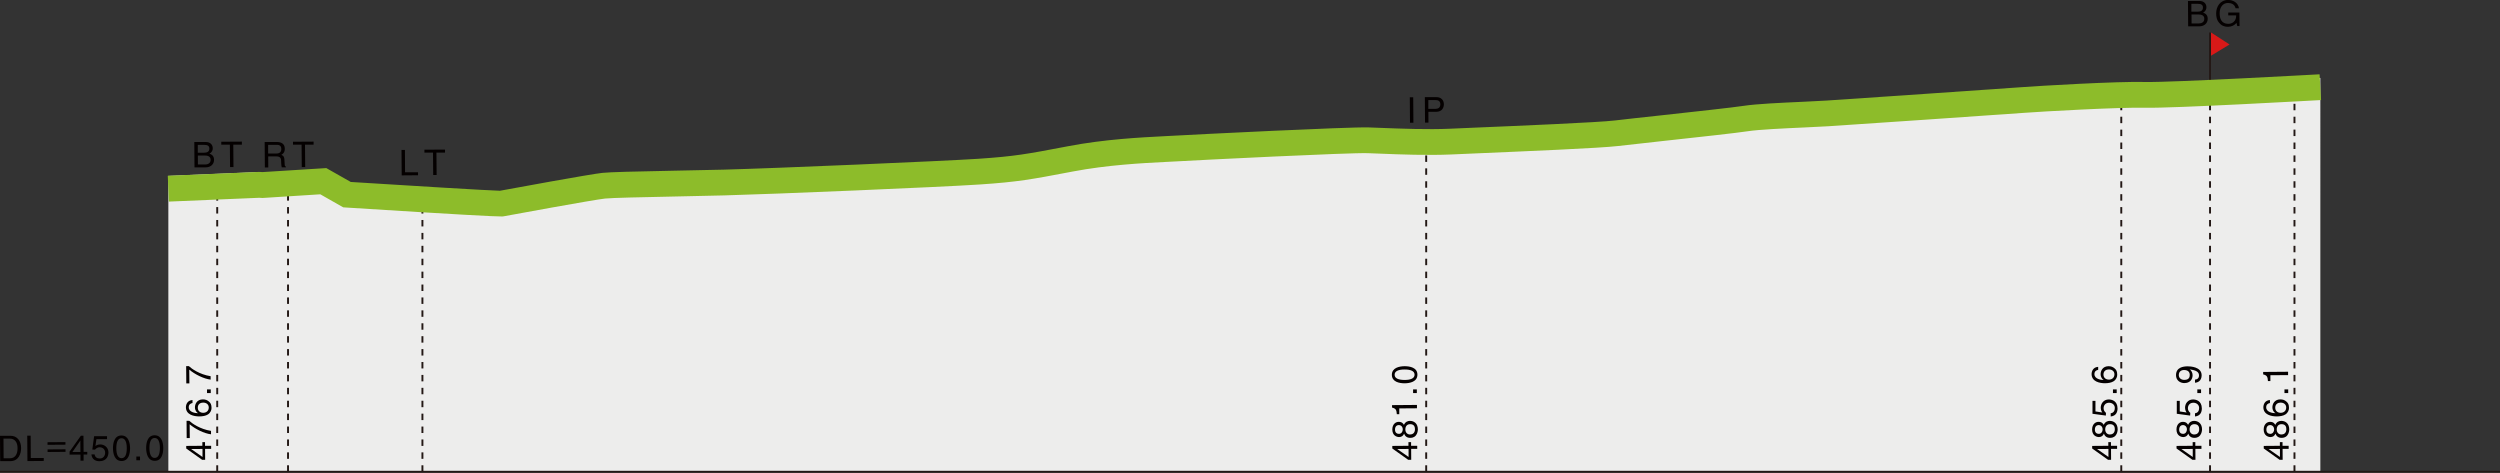
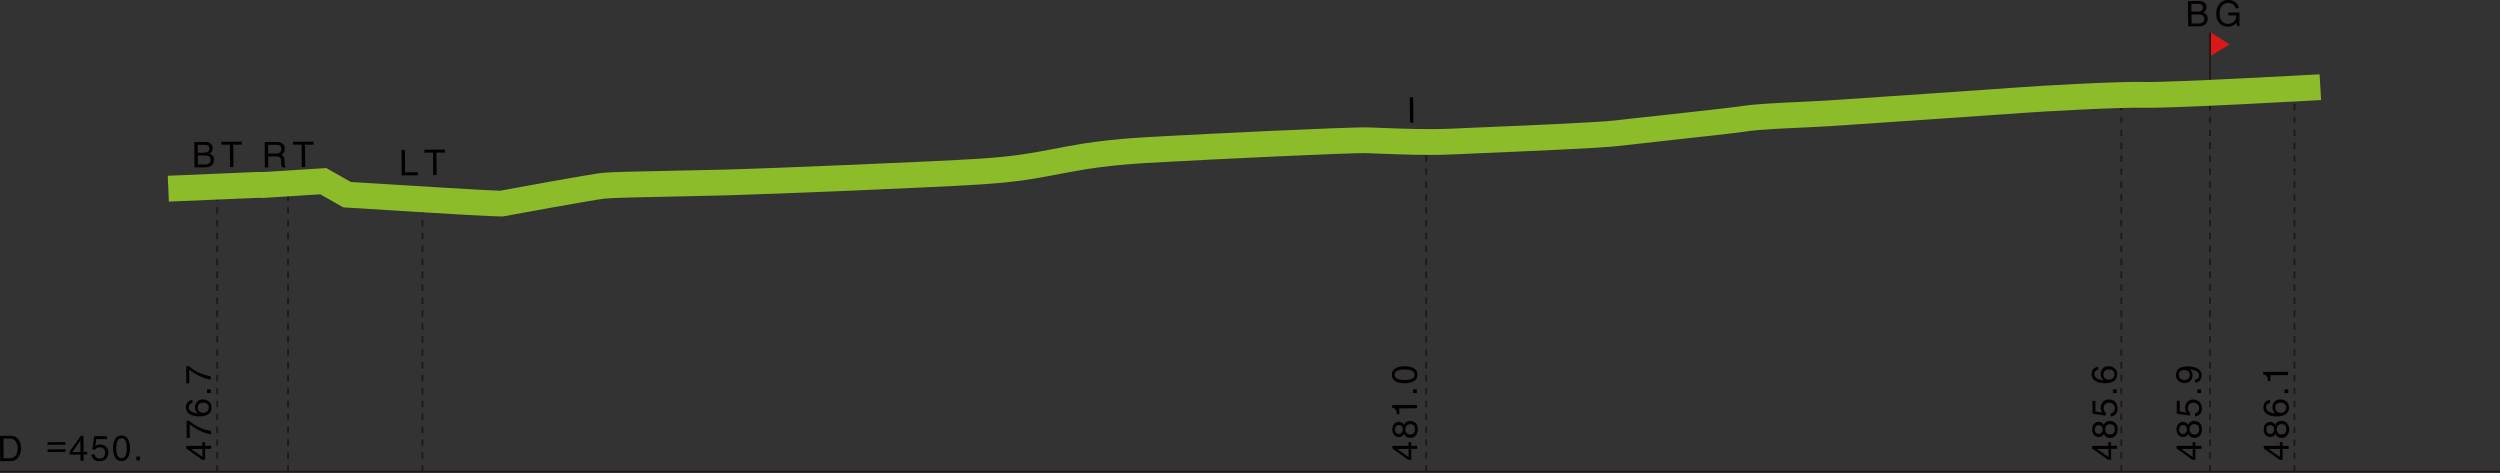
<svg xmlns="http://www.w3.org/2000/svg" id="_レイヤー_2" viewBox="0 0 387.29 73.23">
  <rect x="0" y="0" width="387.29" height="73.23" fill="#333333" stroke="none" />
  <defs>
    <style>.cls-1{fill:#d81918;}.cls-2{fill:#231815;}.cls-3{fill:#8dbc2a;}.cls-4{fill:#040000;}.cls-5{fill:#ededec;}</style>
  </defs>
  <g id="_側面図">
-     <path class="cls-5" d="M26.08,27.25v45.83h333.38V12.07s-22.81,1.29-27.08,1.19-16.37.6-18.95.79-27.28,1.88-30.35,2.08-10.02.4-12.6.79-16.76,1.88-20.04,2.28-21.33,1.09-25.69,1.29-9.82-.1-12.8-.2-26.58,1.09-30.15,1.29-9.72.4-15.97,1.59-8.23,1.59-14.18,1.98-31.74,1.49-39.48,1.69-16.76.3-18.65.5-15.37,2.68-15.87,2.78-23.91-1.39-23.91-1.39l-3.67-2.08-9.42.6-.5-.6-14.09.6Z" />
    <rect class="cls-2" y="72.93" width="387.29" height=".3" />
    <path class="cls-2" d="M33.8,73.08h-.3v-1h.3v1ZM33.8,71.08h-.3v-1h.3v1ZM33.8,69.08h-.3v-1h.3v1ZM33.8,67.08h-.3v-1h.3v1ZM33.8,65.08h-.3v-1h.3v1ZM33.8,63.08h-.3v-1h.3v1ZM33.8,61.08h-.3v-1h.3v1ZM33.8,59.08h-.3v-1h.3v1ZM33.8,57.08h-.3v-1h.3v1ZM33.8,55.08h-.3v-1h.3v1ZM33.8,53.08h-.3v-1h.3v1ZM33.8,51.08h-.3v-1h.3v1ZM33.8,49.08h-.3v-1h.3v1ZM33.8,47.08h-.3v-1h.3v1ZM33.8,45.08h-.3v-1h.3v1ZM33.8,43.08h-.3v-1h.3v1ZM33.8,41.08h-.3v-1h.3v1ZM33.8,39.08h-.3v-1h.3v1ZM33.8,37.08h-.3v-1h.3v1ZM33.8,35.08h-.3v-1h.3v1ZM33.8,33.08h-.3v-1h.3v1ZM33.8,31.08h-.3v-.33h.3v.33Z" />
    <path class="cls-2" d="M44.77,73.08h-.3v-1h.3v1ZM44.77,71.08h-.3v-1h.3v1ZM44.77,69.08h-.3v-1h.3v1ZM44.77,67.08h-.3v-1h.3v1ZM44.77,65.08h-.3v-1h.3v1ZM44.77,63.08h-.3v-1h.3v1ZM44.77,61.08h-.3v-1h.3v1ZM44.77,59.08h-.3v-1h.3v1ZM44.77,57.08h-.3v-1h.3v1ZM44.77,55.08h-.3v-1h.3v1ZM44.77,53.08h-.3v-1h.3v1ZM44.77,51.08h-.3v-1h.3v1ZM44.77,49.08h-.3v-1h.3v1ZM44.77,47.08h-.3v-1h.3v1ZM44.77,45.08h-.3v-1h.3v1ZM44.77,43.08h-.3v-1h.3v1ZM44.77,41.08h-.3v-1h.3v1ZM44.77,39.08h-.3v-1h.3v1ZM44.77,37.08h-.3v-1h.3v1ZM44.77,35.08h-.3v-1h.3v1ZM44.77,33.08h-.3v-1h.3v1ZM44.77,31.08h-.3v-1h.3v1ZM44.77,29.08h-.3v-.11h.3v.11Z" />
    <path class="cls-2" d="M65.59,73.08h-.3v-1h.3v1ZM65.59,71.08h-.3v-1h.3v1ZM65.59,69.08h-.3v-1h.3v1ZM65.59,67.08h-.3v-1h.3v1ZM65.59,65.08h-.3v-1h.3v1ZM65.59,63.08h-.3v-1h.3v1ZM65.59,61.08h-.3v-1h.3v1ZM65.59,59.08h-.3v-1h.3v1ZM65.59,57.08h-.3v-1h.3v1ZM65.59,55.08h-.3v-1h.3v1ZM65.59,53.08h-.3v-1h.3v1ZM65.59,51.08h-.3v-1h.3v1ZM65.59,49.08h-.3v-1h.3v1ZM65.59,47.08h-.3v-1h.3v1ZM65.59,45.08h-.3v-1h.3v1ZM65.59,43.08h-.3v-1h.3v1ZM65.59,41.08h-.3v-1h.3v1ZM65.59,39.08h-.3v-1h.3v1ZM65.59,37.08h-.3v-1h.3v1ZM65.59,35.08h-.3v-1h.3v1ZM65.59,33.08h-.3v-1h.3v1ZM65.59,31.08h-.3v-1h.3v1Z" />
    <path class="cls-2" d="M221.09,73.08h-.3v-1h.3v1ZM221.09,71.08h-.3v-1h.3v1ZM221.09,69.08h-.3v-1h.3v1ZM221.09,67.08h-.3v-1h.3v1ZM221.09,65.08h-.3v-1h.3v1ZM221.09,63.08h-.3v-1h.3v1ZM221.09,61.08h-.3v-1h.3v1ZM221.09,59.08h-.3v-1h.3v1ZM221.09,57.08h-.3v-1h.3v1ZM221.09,55.08h-.3v-1h.3v1ZM221.09,53.08h-.3v-1h.3v1ZM221.09,51.08h-.3v-1h.3v1ZM221.09,49.08h-.3v-1h.3v1ZM221.09,47.08h-.3v-1h.3v1ZM221.09,45.08h-.3v-1h.3v1ZM221.09,43.08h-.3v-1h.3v1ZM221.09,41.08h-.3v-1h.3v1ZM221.09,39.08h-.3v-1h.3v1ZM221.09,37.08h-.3v-1h.3v1ZM221.09,35.08h-.3v-1h.3v1ZM221.09,33.08h-.3v-1h.3v1ZM221.09,31.08h-.3v-1h.3v1ZM221.09,29.08h-.3v-1h.3v1ZM221.09,27.08h-.3v-1h.3v1ZM221.09,25.08h-.3v-1h.3v1Z" />
    <path class="cls-2" d="M328.77,73.08h-.3v-1h.3v1ZM328.77,71.08h-.3v-1h.3v1ZM328.77,69.08h-.3v-1h.3v1ZM328.77,67.08h-.3v-1h.3v1ZM328.77,65.08h-.3v-1h.3v1ZM328.77,63.08h-.3v-1h.3v1ZM328.77,61.08h-.3v-1h.3v1ZM328.77,59.08h-.3v-1h.3v1ZM328.77,57.08h-.3v-1h.3v1ZM328.77,55.08h-.3v-1h.3v1ZM328.77,53.08h-.3v-1h.3v1ZM328.77,51.08h-.3v-1h.3v1ZM328.77,49.08h-.3v-1h.3v1ZM328.77,47.08h-.3v-1h.3v1ZM328.77,45.08h-.3v-1h.3v1ZM328.77,43.08h-.3v-1h.3v1ZM328.77,41.08h-.3v-1h.3v1ZM328.77,39.08h-.3v-1h.3v1ZM328.77,37.08h-.3v-1h.3v1ZM328.77,35.08h-.3v-1h.3v1ZM328.77,33.08h-.3v-1h.3v1ZM328.77,31.08h-.3v-1h.3v1ZM328.77,29.08h-.3v-1h.3v1ZM328.77,27.08h-.3v-1h.3v1ZM328.77,25.08h-.3v-1h.3v1ZM328.77,23.08h-.3v-1h.3v1ZM328.77,21.08h-.3v-1h.3v1ZM328.77,19.08h-.3v-1h.3v1ZM328.77,17.08h-.3v-.92h.3v.92Z" />
    <path class="cls-2" d="M342.52,73.08h-.3v-1h.3v1ZM342.52,71.08h-.3v-1h.3v1ZM342.52,69.08h-.3v-1h.3v1ZM342.52,67.08h-.3v-1h.3v1ZM342.52,65.08h-.3v-1h.3v1ZM342.52,63.08h-.3v-1h.3v1ZM342.52,61.08h-.3v-1h.3v1ZM342.52,59.08h-.3v-1h.3v1ZM342.52,57.08h-.3v-1h.3v1ZM342.52,55.08h-.3v-1h.3v1ZM342.52,53.08h-.3v-1h.3v1ZM342.52,51.08h-.3v-1h.3v1ZM342.52,49.08h-.3v-1h.3v1ZM342.52,47.08h-.3v-1h.3v1ZM342.52,45.08h-.3v-1h.3v1ZM342.52,43.08h-.3v-1h.3v1ZM342.52,41.08h-.3v-1h.3v1ZM342.52,39.08h-.3v-1h.3v1ZM342.52,37.08h-.3v-1h.3v1ZM342.52,35.08h-.3v-1h.3v1ZM342.52,33.08h-.3v-1h.3v1ZM342.52,31.08h-.3v-1h.3v1ZM342.52,29.08h-.3v-1h.3v1ZM342.52,27.08h-.3v-1h.3v1ZM342.52,25.08h-.3v-1h.3v1ZM342.52,23.08h-.3v-1h.3v1ZM342.52,21.08h-.3v-1h.3v1ZM342.52,19.08h-.3v-1h.3v1ZM342.52,17.08h-.3v-.92h.3v.92Z" />
    <path class="cls-2" d="M355.6,73.08h-.3v-1h.3v1ZM355.6,71.08h-.3v-1h.3v1ZM355.6,69.08h-.3v-1h.3v1ZM355.6,67.08h-.3v-1h.3v1ZM355.6,65.08h-.3v-1h.3v1ZM355.6,63.08h-.3v-1h.3v1ZM355.6,61.08h-.3v-1h.3v1ZM355.6,59.08h-.3v-1h.3v1ZM355.6,57.08h-.3v-1h.3v1ZM355.6,55.08h-.3v-1h.3v1ZM355.6,53.08h-.3v-1h.3v1ZM355.6,51.08h-.3v-1h.3v1ZM355.6,49.08h-.3v-1h.3v1ZM355.6,47.08h-.3v-1h.3v1ZM355.6,45.08h-.3v-1h.3v1ZM355.6,43.08h-.3v-1h.3v1ZM355.6,41.08h-.3v-1h.3v1ZM355.6,39.08h-.3v-1h.3v1ZM355.6,37.08h-.3v-1h.3v1ZM355.6,35.08h-.3v-1h.3v1ZM355.6,33.08h-.3v-1h.3v1ZM355.6,31.08h-.3v-1h.3v1ZM355.6,29.08h-.3v-1h.3v1ZM355.6,27.08h-.3v-1h.3v1ZM355.6,25.08h-.3v-1h.3v1ZM355.6,23.08h-.3v-1h.3v1ZM355.6,21.08h-.3v-1h.3v1ZM355.6,19.08h-.3v-1h.3v1ZM355.6,17.08h-.3v-1h.3v1ZM355.6,15.08h-.3v-.55h.3v.55Z" />
    <path class="cls-1" d="M342.49,5.01v3.64l2.9-1.76s-2.86-1.84-2.9-1.88Z" />
    <rect class="cls-2" x="342.22" y="5.03" width=".3" height="7.97" />
    <path class="cls-3" d="M77.61,33.53c-1.11,0-5.36-.2-23.98-1.38l-.46-.03-3.55-2.02-8.95.57-.52-.03-13.99.59-.17-4,14.18-.6.48.03,9.9-.62,3.79,2.15c8.7.55,21.48,1.33,23.11,1.36,1.73-.32,13.98-2.57,15.87-2.77,1.26-.13,4.93-.21,10.8-.33,2.6-.05,5.38-.11,8.01-.17,7.97-.21,33.74-1.31,39.4-1.68,5.68-.38,7.64-.75,13.47-1.86l.47-.09c5.65-1.08,11.21-1.36,14.88-1.55l1.35-.07c3.55-.2,27.23-1.39,30.33-1.29.55.02,1.18.04,1.87.07,3.07.12,7.28.29,10.76.13.85-.04,2.23-.1,3.91-.17,6.67-.28,19.07-.8,21.63-1.11,1.21-.15,3.89-.44,6.93-.77,5.1-.56,11.45-1.25,13.04-1.5,1.89-.29,5.71-.47,9.09-.62,1.43-.07,2.74-.13,3.68-.19,2.91-.19,27.69-1.88,30.33-2.08,2.37-.18,14.67-.92,19.15-.8,4.15.08,26.69-1.18,26.92-1.19l.23,3.99c-.93.05-22.93,1.29-27.24,1.19-4.15-.09-16.13.59-18.75.79-2.64.2-27.47,1.9-30.38,2.08-.96.06-2.29.12-3.76.19-3.11.14-6.99.32-8.67.58-1.67.26-7.8.93-13.21,1.52-3.02.33-5.69.62-6.89.77-2.71.33-14.75.83-21.94,1.14-1.68.07-3.05.13-3.9.17-3.65.16-7.96,0-11.1-.13-.68-.03-1.31-.05-1.85-.07-2.76-.1-25.79,1.05-29.98,1.29l-1.37.07c-3.57.18-8.96.46-14.34,1.48l-.47.09c-5.85,1.11-8.03,1.53-13.95,1.92-6.12.41-32.2,1.5-39.56,1.69-2.64.07-5.43.12-8.03.18-4.78.1-9.3.19-10.46.31-1.76.19-15.09,2.63-15.69,2.75-.07.01-.14.03-.44.03Z" />
    <path class="cls-4" d="M62.76,26.69h2s0,.46,0,.46l-2.53.02-.03-3.94h.53s.02,3.47.02,3.47Z" />
    <path class="cls-4" d="M65.74,23.19l3.2-.02v.47s-1.33,0-1.33,0l.03,3.47h-.53s-.03-3.47-.03-3.47h-1.33s0-.46,0-.46Z" />
    <path class="cls-4" d="M338.95.15h1.74c.74-.02,1.12.44,1.12.97,0,.26-.09.62-.52.83.26.1.72.28.72.96,0,.63-.46,1.17-1.33,1.17h-1.7s-.03-3.93-.03-3.93ZM339.49,1.81h.96c.51,0,.82-.17.82-.65,0-.37-.23-.58-.82-.57h-.97s0,1.22,0,1.22ZM339.51,3.63h1.14c.55-.01.83-.29.83-.73,0-.55-.49-.66-.93-.66h-1.05s.01,1.39.01,1.39Z" />
    <path class="cls-4" d="M345.19,1.94h1.73s.02,2.1.02,2.1h-.35s-.13-.51-.13-.51c-.26.38-.76.62-1.3.62-.68,0-1.01-.24-1.21-.44-.61-.57-.63-1.24-.63-1.66,0-.96.57-2.05,1.85-2.06.74,0,1.56.41,1.68,1.29h-.52c-.17-.68-.75-.82-1.19-.82-.71,0-1.29.58-1.28,1.61,0,.8.28,1.62,1.32,1.62.2,0,.52-.03.81-.26.34-.28.43-.63.43-1.05h-1.23s0-.45,0-.45Z" />
    <path class="cls-4" d="M41.56,25.94h-.53s-.03-3.94-.03-3.94h1.82c.65-.02,1.3.2,1.3,1.04,0,.58-.29.8-.54.95.22.09.45.19.48.74l.04.71c0,.22.04.3.2.39v.09s-.65,0-.65,0c-.08-.24-.1-.84-.1-.99,0-.32-.07-.7-.71-.7h-1.29s.01,1.7.01,1.7ZM41.54,23.79h1.24c.39-.01.8-.11.8-.7,0-.61-.45-.66-.71-.65h-1.33s0,1.35,0,1.35Z" />
    <path class="cls-4" d="M45.38,21.96l3.2-.02v.47s-1.33,0-1.33,0l.03,3.47h-.53s-.03-3.47-.03-3.47h-1.33s0-.46,0-.46Z" />
    <path class="cls-4" d="M30.1,22h1.74c.74-.02,1.12.44,1.12.97,0,.26-.09.62-.52.83.26.1.72.28.72.96,0,.63-.46,1.17-1.33,1.17h-1.7s-.03-3.93-.03-3.93ZM30.65,23.66h.96c.51-.01.82-.17.82-.65,0-.37-.23-.58-.82-.57h-.97s0,1.22,0,1.22ZM30.66,25.48h1.14c.55-.01.83-.29.83-.73,0-.55-.49-.66-.93-.66h-1.05s.01,1.39.01,1.39Z" />
    <path class="cls-4" d="M34.27,21.96l3.2-.02v.47s-1.33,0-1.33,0l.03,3.47h-.53s-.03-3.47-.03-3.47h-1.33s0-.46,0-.46Z" />
    <path class="cls-4" d="M0,67.51h1.6c1.03-.02,1.66.76,1.67,1.89,0,.88-.37,2.03-1.67,2.04H.03s-.03-3.93-.03-3.93ZM.56,70.99h1.03c.69-.01,1.14-.56,1.13-1.55,0-.99-.47-1.49-1.19-1.49h-.99s.02,3.04.02,3.04Z" />
-     <path class="cls-4" d="M4.78,70.95h2s0,.46,0,.46l-2.53.02-.03-3.94h.53s.02,3.47.02,3.47Z" />
    <path class="cls-4" d="M10.14,68.89l-2.78.02v-.4s2.78-.02,2.78-.02v.4ZM10.15,70l-2.78.02v-.4s2.78-.02,2.78-.02v.4Z" />
    <path class="cls-4" d="M12.95,70.42v.94s-.48,0-.48,0v-.94s-1.69.01-1.69.01v-.47s1.75-2.46,1.75-2.46h.4s.02,2.5.02,2.5h.57s0,.41,0,.41h-.57ZM11.22,70.02h1.24s-.01-1.76-.01-1.76h-.01l-1.22,1.76Z" />
    <path class="cls-4" d="M14.77,69.1c.16-.13.4-.24.75-.25.62,0,1.27.43,1.28,1.23,0,.43-.18,1.36-1.39,1.37-.51,0-1.16-.2-1.25-1.06h.5c.05.45.39.64.82.64.5,0,.81-.41.81-.89,0-.55-.39-.85-.86-.85-.28,0-.53.14-.71.37l-.42-.02.28-2.07h2s0,.46,0,.46h-1.64s-.16,1.07-.16,1.07Z" />
    <path class="cls-4" d="M18.84,71.42c-1.11,0-1.33-1.17-1.34-1.97,0-.8.2-1.98,1.31-1.99,1.11,0,1.33,1.17,1.34,1.97,0,.8-.2,1.98-1.31,1.99ZM18.82,67.89c-.55,0-.8.59-.8,1.55s.26,1.55.82,1.54.8-.59.8-1.55-.26-1.55-.82-1.54Z" />
    <path class="cls-4" d="M21.69,71.3h-.57s0-.58,0-.58h.57s0,.58,0,.58Z" />
-     <path class="cls-4" d="M23.98,71.39c-1.11,0-1.33-1.17-1.34-1.97,0-.8.2-1.98,1.31-1.99,1.11,0,1.33,1.17,1.34,1.97,0,.8-.2,1.99-1.31,1.99ZM23.95,67.85c-.55,0-.8.59-.8,1.55s.26,1.55.82,1.54.8-.59.8-1.55-.26-1.55-.82-1.54Z" />
    <path class="cls-4" d="M31.77,69.06h.94s0,.48,0,.48h-.94s.01,1.69.01,1.69h-.47s-2.46-1.75-2.46-1.75v-.4s2.5-.02,2.5-.02v-.57s.41,0,.41,0v.57ZM31.37,70.79v-1.24s-1.76.01-1.76.01h0s1.76,1.23,1.76,1.23Z" />
    <path class="cls-4" d="M28.92,67.86l-.02-2.67h.42c.4.38,1.64,1.29,3.37,1.56v.53c-1.06-.12-2.45-.82-3.31-1.55l.02,2.13h-.47Z" />
    <path class="cls-4" d="M29.83,62.43c-.34.06-.59.25-.59.67,0,.76,1.03.91,1.43.91h.01c-.21-.13-.48-.4-.48-.92,0-.47.29-1.21,1.22-1.22.4,0,.68.1.97.36.23.2.38.43.38.97,0,.3-.13.72-.55,1-.36.23-.83.3-1.34.31-.85,0-2.07-.26-2.08-1.41,0-.45.23-1.08,1.02-1.13v.47ZM32.34,63.12c0-.46-.37-.76-.89-.75-.34,0-.81.19-.81.79,0,.53.39.79.85.79.41,0,.85-.25.85-.82Z" />
    <path class="cls-4" d="M32.65,60.32v.57s-.58,0-.58,0v-.57s.58,0,.58,0Z" />
    <path class="cls-4" d="M28.86,59.39l-.02-2.67h.42c.4.38,1.64,1.29,3.37,1.56v.53c-1.06-.12-2.45-.82-3.31-1.55l.02,2.13h-.47Z" />
    <path class="cls-4" d="M218.61,69.06h.94s0,.48,0,.48h-.94s.01,1.69.01,1.69h-.47s-2.46-1.75-2.46-1.75v-.4s2.5-.02,2.5-.02v-.57s.41,0,.41,0v.57ZM218.21,70.79v-1.24s-1.76.01-1.76.01h0s1.76,1.23,1.76,1.23Z" />
    <path class="cls-4" d="M217.48,65.84c.22-.52.64-.64.94-.64.62,0,1.22.39,1.23,1.3,0,.21-.05.62-.29.93-.31.4-.73.4-.91.4-.47,0-.78-.24-.94-.65-.12.33-.39.52-.75.53-.4,0-1.06-.24-1.07-1.16,0-.86.54-1.2.99-1.2.55,0,.73.32.82.49ZM216.68,65.85c-.24,0-.58.16-.57.72,0,.52.36.64.61.64.37,0,.59-.33.59-.68,0-.42-.27-.68-.62-.68ZM218.44,67.31c.31,0,.77-.16.76-.83,0-.35-.13-.77-.74-.77-.52,0-.75.37-.75.81,0,.54.36.79.72.79Z" />
    <path class="cls-4" d="M219.51,62.73v.52s-2.74.02-2.74.02v.9s-.38,0-.38,0c-.05-.63-.11-.88-.74-1.03v-.38s3.86-.03,3.86-.03Z" />
    <path class="cls-4" d="M219.49,60.32v.57s-.58,0-.58,0v-.57s.58,0,.58,0Z" />
    <path class="cls-4" d="M219.58,58.04c0,1.11-1.17,1.33-1.97,1.34-.8,0-1.98-.2-1.99-1.31,0-1.11,1.17-1.33,1.97-1.34.8,0,1.99.2,1.99,1.31ZM216.05,58.06c0,.55.59.8,1.55.8s1.55-.26,1.54-.82-.59-.8-1.55-.8-1.55.26-1.54.82Z" />
    <path class="cls-4" d="M353.61,69.06h.94s0,.48,0,.48h-.94s.01,1.69.01,1.69h-.47s-2.46-1.75-2.46-1.75v-.4s2.5-.02,2.5-.02v-.57s.41,0,.41,0v.57ZM353.2,70.79v-1.24s-1.76.01-1.76.01h0s1.76,1.23,1.76,1.23Z" />
    <path class="cls-4" d="M352.47,65.84c.22-.52.64-.64.94-.64.62,0,1.22.39,1.23,1.3,0,.21-.05.62-.29.93-.31.4-.73.4-.91.4-.47,0-.78-.24-.94-.65-.12.33-.39.52-.75.53-.4,0-1.06-.24-1.07-1.16,0-.86.54-1.2.99-1.2.55,0,.73.32.82.49ZM351.67,65.85c-.24,0-.58.16-.57.72,0,.52.36.64.61.64.37,0,.59-.33.59-.68,0-.42-.27-.68-.62-.68ZM353.43,67.31c.31,0,.77-.16.76-.83,0-.35-.13-.77-.74-.77-.52,0-.75.37-.75.81,0,.54.36.79.72.79Z" />
    <path class="cls-4" d="M351.66,62.43c-.34.06-.59.25-.59.67,0,.76,1.03.91,1.43.91h.01c-.21-.13-.48-.4-.48-.92,0-.47.29-1.21,1.22-1.22.4,0,.68.1.97.36.23.2.38.43.38.97,0,.3-.13.72-.55,1-.36.23-.83.3-1.34.31-.85,0-2.07-.26-2.08-1.41,0-.45.23-1.08,1.02-1.13v.47ZM354.17,63.12c0-.46-.37-.76-.89-.75-.34,0-.81.19-.81.79,0,.53.39.79.85.79.41,0,.85-.25.85-.82Z" />
    <path class="cls-4" d="M354.48,60.32v.57s-.58,0-.58,0v-.57s.58,0,.58,0Z" />
    <path class="cls-4" d="M354.46,57.59v.52s-2.74.02-2.74.02v.9s-.38,0-.38,0c-.05-.63-.11-.88-.74-1.03v-.38s3.86-.03,3.86-.03Z" />
    <path class="cls-4" d="M340.1,69.06h.94s0,.48,0,.48h-.94s.01,1.69.01,1.69h-.47s-2.46-1.75-2.46-1.75v-.4s2.5-.02,2.5-.02v-.57s.41,0,.41,0v.57ZM339.69,70.79v-1.24s-1.76.01-1.76.01h0s1.76,1.23,1.76,1.23Z" />
    <path class="cls-4" d="M338.96,65.84c.22-.52.64-.64.94-.64.62,0,1.22.39,1.23,1.3,0,.21-.05.62-.29.93-.31.4-.73.4-.91.4-.47,0-.78-.24-.94-.65-.12.33-.39.52-.75.53-.4,0-1.06-.24-1.07-1.16,0-.86.54-1.2.99-1.2.55,0,.73.32.82.49ZM338.16,65.85c-.24,0-.58.16-.57.72,0,.52.36.64.61.64.37,0,.59-.33.59-.68,0-.42-.27-.68-.62-.68ZM339.93,67.31c.31,0,.77-.16.76-.83,0-.35-.13-.77-.74-.77-.52,0-.75.37-.75.81,0,.54.36.79.72.79Z" />
    <path class="cls-4" d="M338.75,63.91c-.13-.16-.24-.4-.25-.75,0-.63.43-1.27,1.23-1.28.43,0,1.36.18,1.37,1.39,0,.51-.19,1.16-1.06,1.25v-.5c.45-.05.64-.39.64-.82,0-.5-.41-.81-.89-.81-.55,0-.85.39-.85.86,0,.28.14.53.37.71l-.02.42-2.07-.28v-2s.46,0,.46,0v1.64s1.07.16,1.07.16Z" />
    <path class="cls-4" d="M340.98,60.32v.57s-.58,0-.58,0v-.57s.58,0,.58,0Z" />
    <path class="cls-4" d="M338.43,59.35c-.7,0-1.33-.42-1.33-1.23,0-1.23,1.15-1.36,1.78-1.37.41,0,2.18.06,2.19,1.38,0,.91-.65,1.15-1.03,1.16v-.48c.39-.03.63-.26.62-.66,0-.53-.45-.8-1.45-.92h-.01c.3.15.46.54.47.89,0,.71-.47,1.22-1.24,1.22ZM338.35,57.32c-.44,0-.82.23-.82.79,0,.45.36.75.87.74.74,0,.83-.47.83-.79,0-.25-.12-.74-.88-.74Z" />
    <path class="cls-4" d="M327.03,69.06h.94s0,.48,0,.48h-.94s.01,1.69.01,1.69h-.47s-2.46-1.75-2.46-1.75v-.4s2.5-.02,2.5-.02v-.57s.41,0,.41,0v.57ZM326.63,70.79v-1.24s-1.76.01-1.76.01h0s1.76,1.23,1.76,1.23Z" />
    <path class="cls-4" d="M325.89,65.84c.22-.52.64-.64.94-.64.62,0,1.22.39,1.23,1.3,0,.21-.05.62-.29.93-.31.4-.73.4-.91.4-.47,0-.78-.24-.94-.65-.12.33-.39.52-.75.53-.4,0-1.06-.24-1.07-1.16,0-.86.54-1.2.99-1.2.55,0,.73.32.82.49ZM325.1,65.85c-.24,0-.58.16-.57.72,0,.52.36.64.61.64.37,0,.59-.33.59-.68,0-.42-.27-.68-.62-.68ZM326.86,67.31c.31,0,.77-.16.76-.83,0-.35-.13-.77-.74-.77-.52,0-.75.37-.75.81,0,.54.36.79.72.79Z" />
    <path class="cls-4" d="M325.69,63.91c-.13-.16-.24-.4-.25-.75,0-.63.43-1.27,1.23-1.28.43,0,1.36.18,1.37,1.39,0,.51-.19,1.16-1.06,1.25v-.5c.45-.05.64-.39.64-.82,0-.5-.41-.81-.89-.81-.55,0-.85.39-.85.86,0,.28.14.53.37.71l-.02.42-2.07-.28v-2s.46,0,.46,0v1.64s1.07.16,1.07.16Z" />
    <path class="cls-4" d="M327.91,60.32v.57s-.58,0-.58,0v-.57s.58,0,.58,0Z" />
    <path class="cls-4" d="M325.05,57.29c-.34.06-.59.25-.59.67,0,.76,1.03.91,1.43.91h.01c-.21-.13-.48-.4-.48-.92,0-.47.29-1.21,1.22-1.22.4,0,.68.1.97.36.23.2.38.43.38.97,0,.3-.13.72-.55,1-.36.23-.83.3-1.34.31-.85,0-2.07-.26-2.08-1.41,0-.45.23-1.08,1.02-1.13v.47ZM327.56,57.98c0-.46-.37-.76-.89-.75-.34,0-.81.19-.81.79,0,.53.39.79.85.79.41,0,.85-.25.85-.82Z" />
    <path class="cls-4" d="M218.96,19.01h-.53s-.03-3.94-.03-3.94h.53s.03,3.94.03,3.94Z" />
-     <path class="cls-4" d="M221.29,18.99h-.53s-.03-3.94-.03-3.94h1.77c.73-.02,1.17.45,1.18,1.09,0,.55-.3,1.17-1.16,1.18h-1.24s.01,1.67.01,1.67ZM221.27,16.87h1.06c.48-.01.8-.19.8-.72,0-.5-.34-.66-.78-.65h-1.08s0,1.38,0,1.38Z" />
  </g>
</svg>